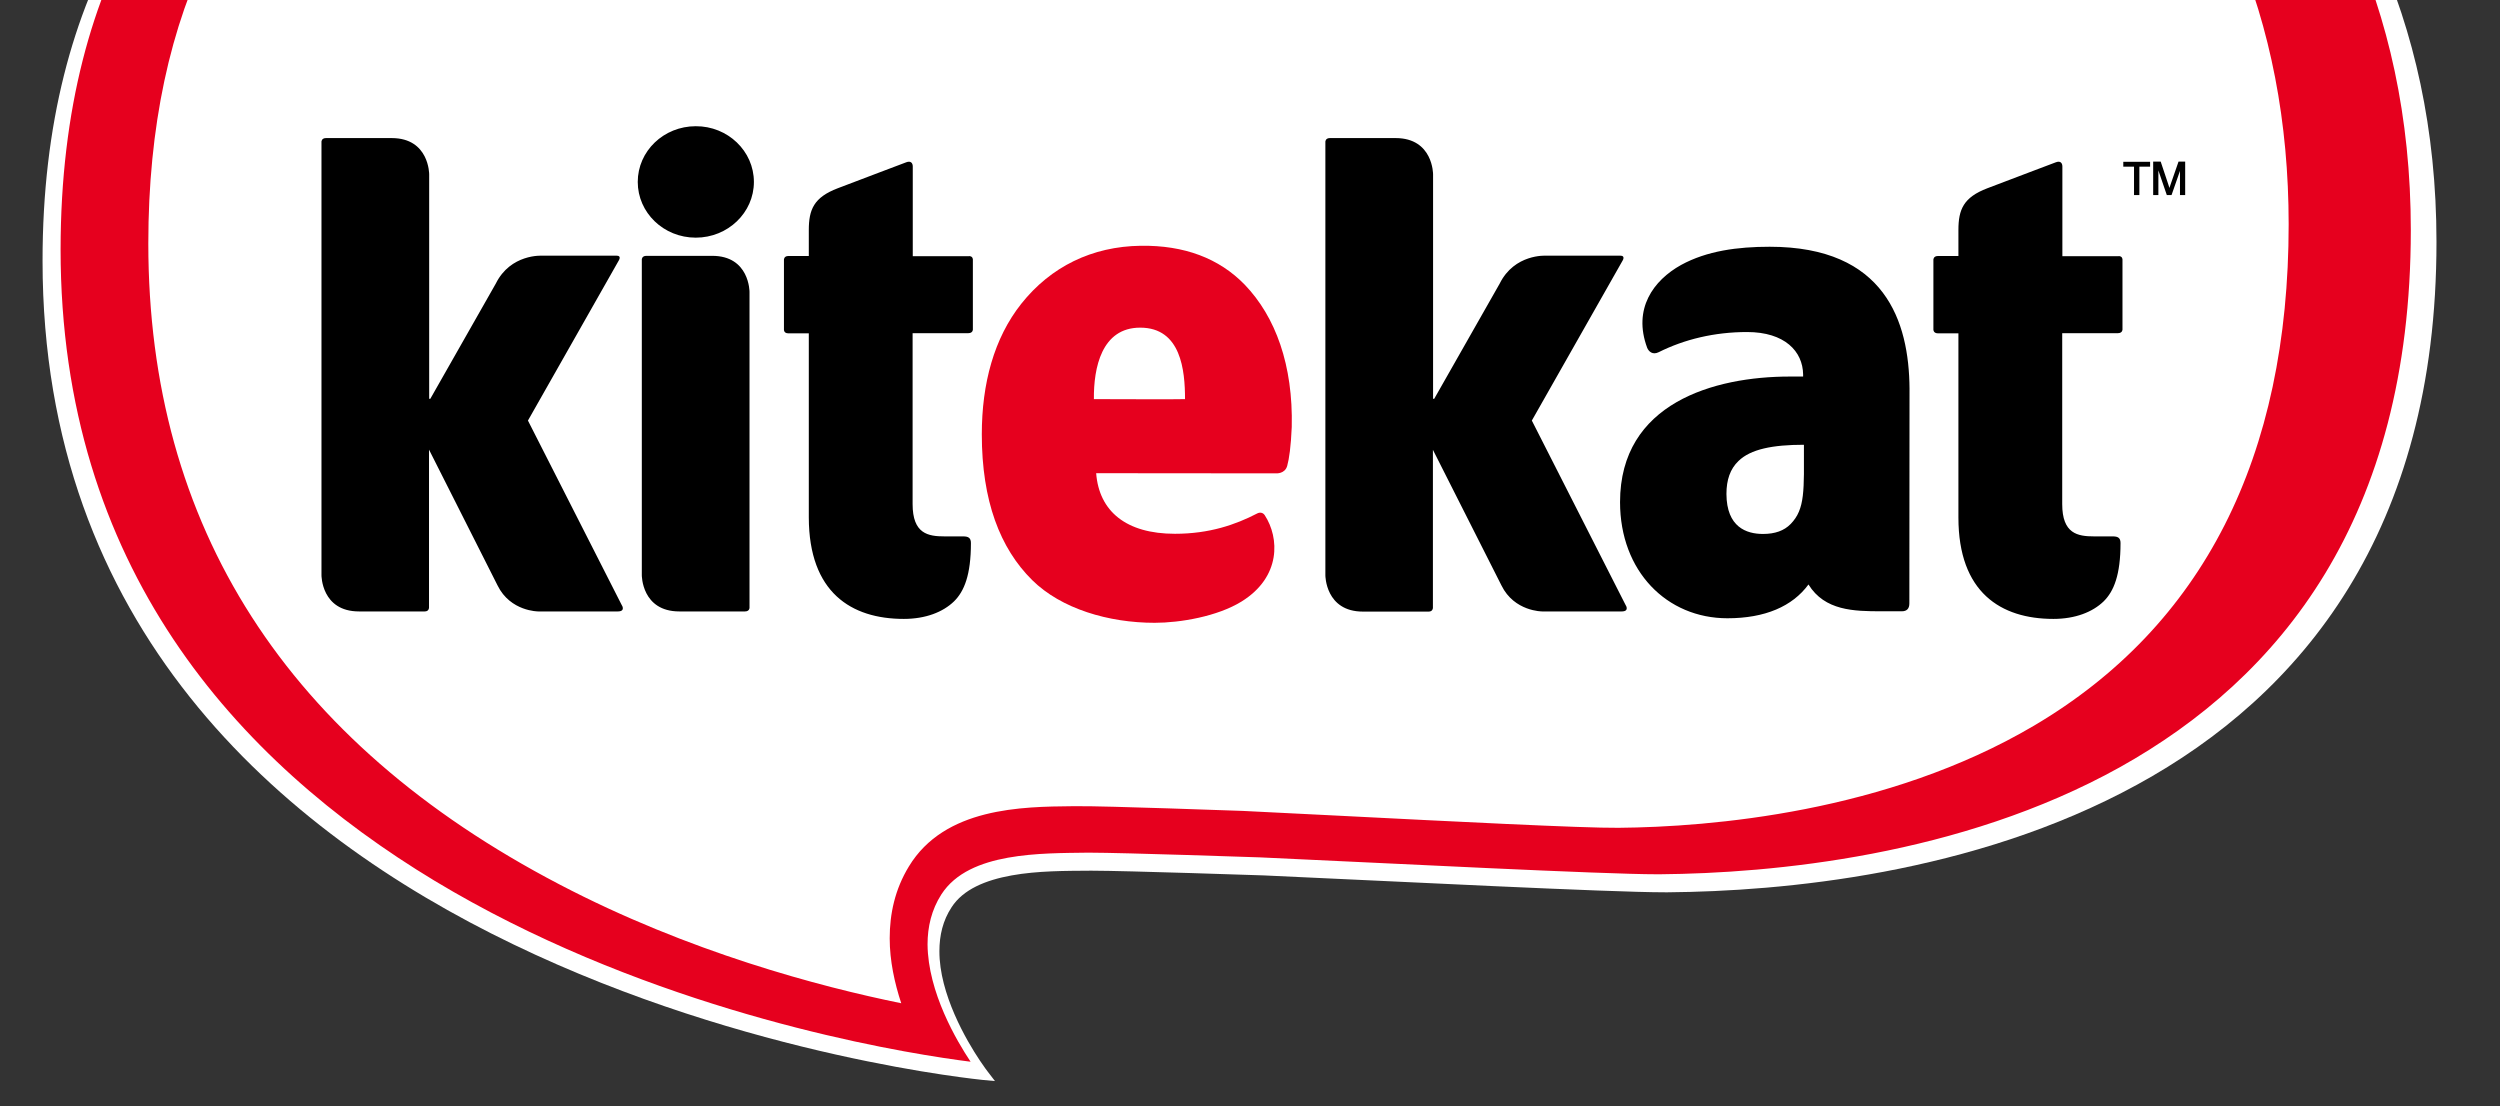
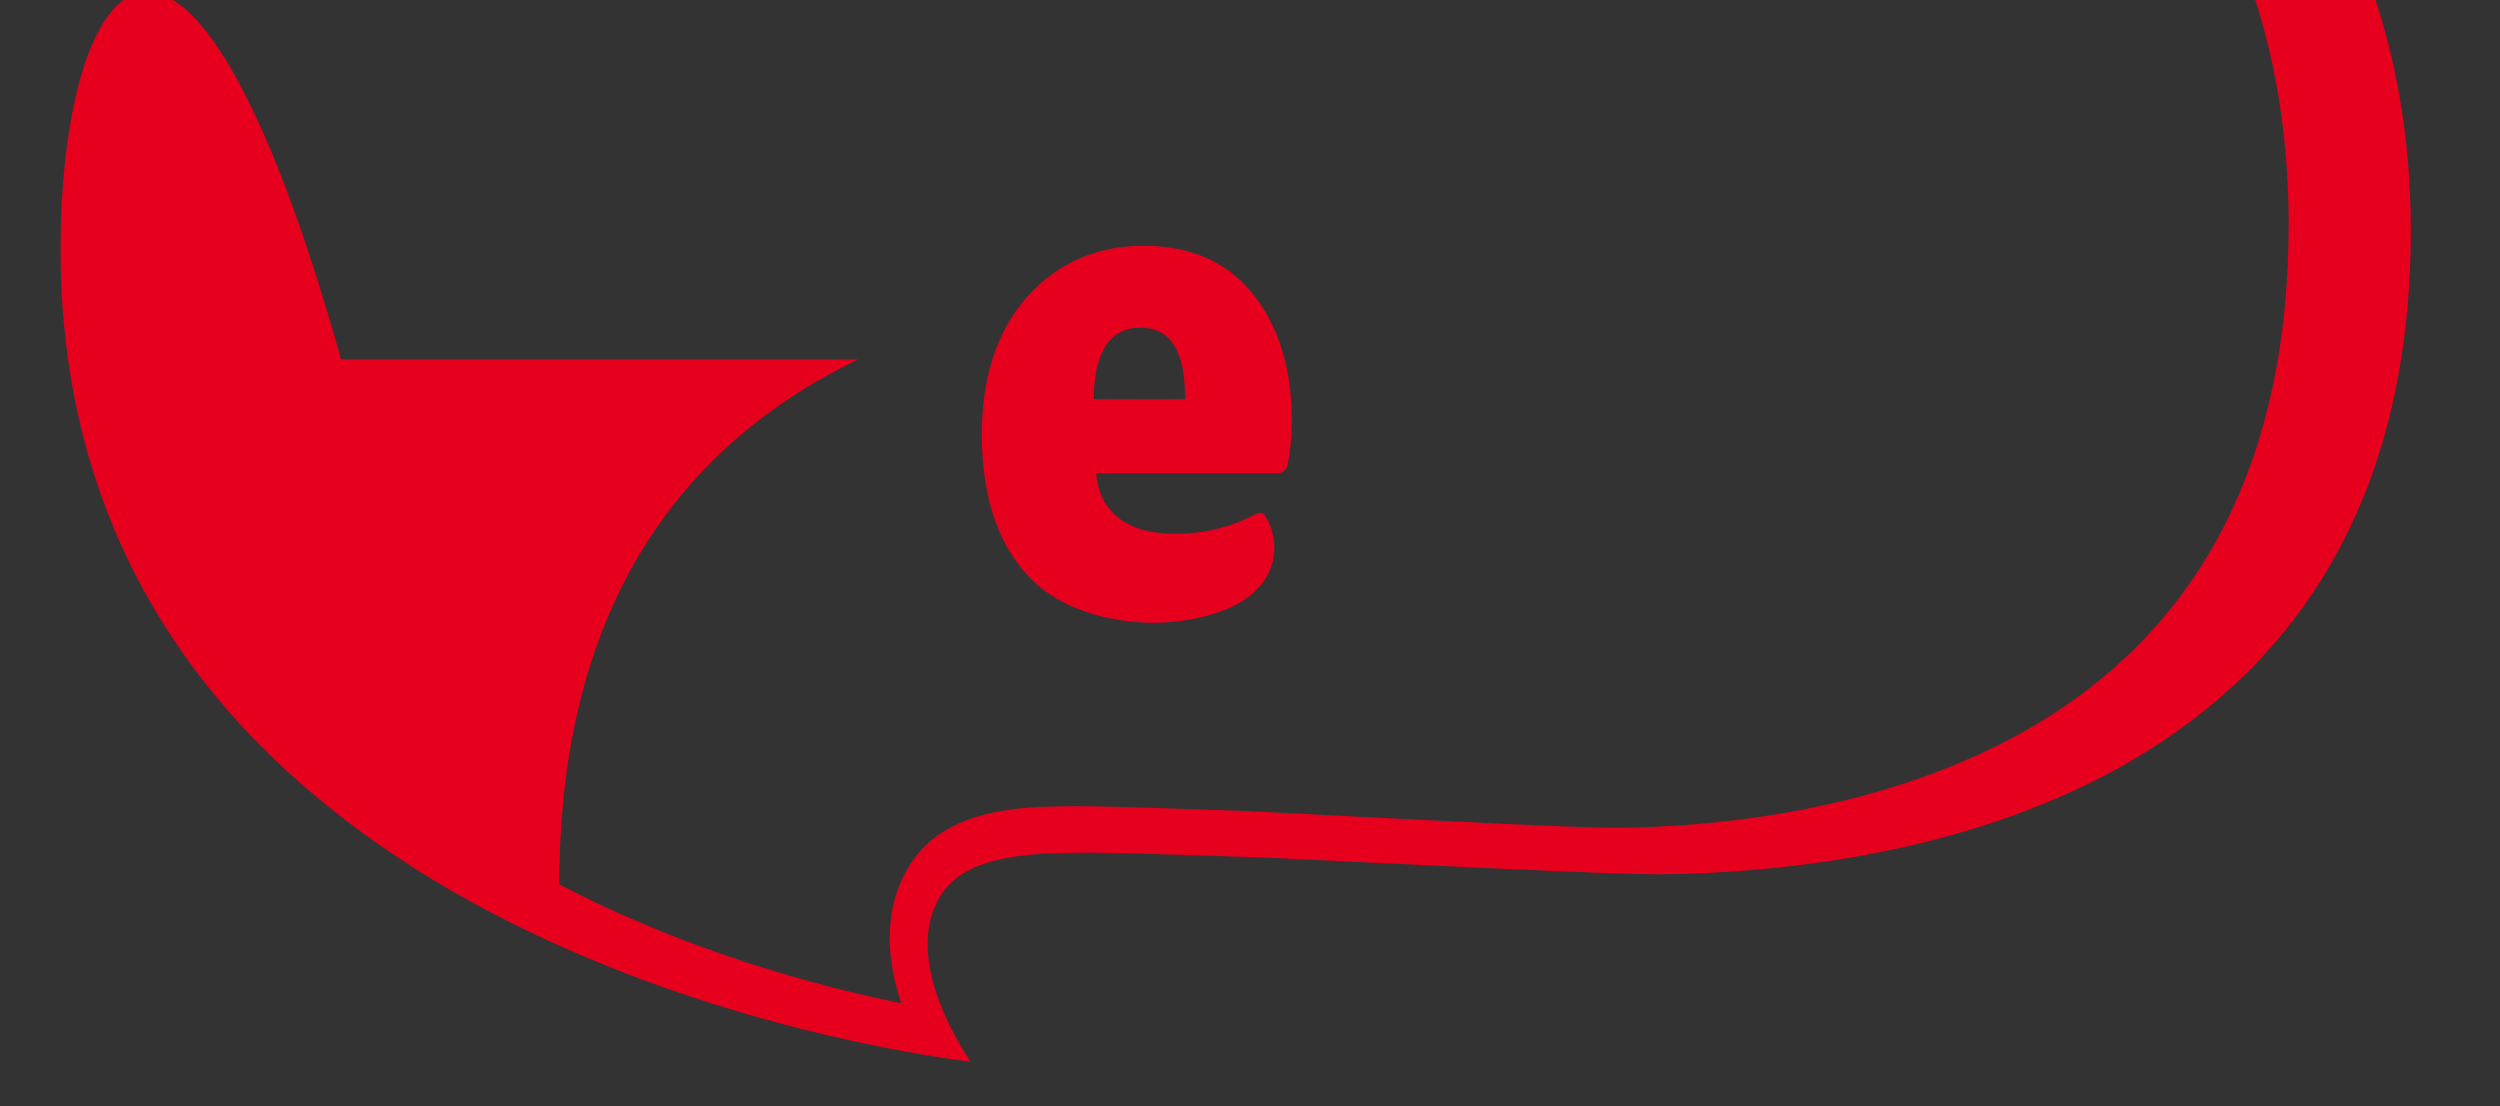
<svg xmlns="http://www.w3.org/2000/svg" xmlns:xlink="http://www.w3.org/1999/xlink" version="1.1" id="Layer_1" x="0px" y="0px" viewBox="0 0 1539 681" style="enable-background:new 0 0 1539 681;" xml:space="preserve">
  <rect x="0" y="0" width="1539" height="681" fill="#333333" stroke="none" />
  <style type="text/css">
	.st0{clip-path:url(#SVGID_00000063600644833918152990000007711108936337914498_);fill:#FFFFFF;}
	.st1{clip-path:url(#SVGID_00000063600644833918152990000007711108936337914498_);fill:#E6001E;}
	.st2{fill:#E6001E;}
</style>
  <g>
    <g>
      <defs>
        <rect id="SVGID_1_" y="0" width="1539" height="681" />
      </defs>
      <clipPath id="SVGID_00000124875039202178197930000008225058212758312064_">
        <use xlink:href="#SVGID_1_" style="overflow:visible;" />
      </clipPath>
-       <path style="clip-path:url(#SVGID_00000124875039202178197930000008225058212758312064_);fill:#FFFFFF;" d="M26.2,160.7    c0,224.6,145.2,351,289.7,420.6c144.6,69.8,288.8,83.4,289,83.5l7.6,0.7l-4.6-6c0,0-1.8-2.3-4.6-6.5c-8.4-12.5-25.1-41.2-25-67.5    c0-9.6,2.1-18.8,7.5-27c7.1-11,20.9-16.7,37-19.6c16-2.9,33.8-2.8,48-2.9c0.5,0,1,0,1.6,0c20.2,0,105.5,2.9,105.6,2.9    c81.7,3.7,212.3,10.4,246.9,10.4h1.9c70.2-0.6,188.1-11.1,288.9-66.3c100.8-55.1,184.3-155.6,184.2-334.1    c0-138.8-55.4-240-131.8-313.6H195.4C101.4-107.9,26.1-8.8,26.2,160.7z" />
-       <path style="clip-path:url(#SVGID_00000124875039202178197930000008225058212758312064_);fill:#E6001E;" d="M1408.9,138.1    c0,143.4-52.8,247.3-156.9,308.7c-90.6,53.4-199.1,62.3-255.7,62.8c-22,0.2-102.3-3.9-173.1-7.5c0,0-57.8-2.9-58.1-2.9    c-3.5-0.1-85.2-3.1-101.5-2.9h-3.2c-31.4,0.3-78.9,0.8-100.9,37.1c-8.6,14.1-11.8,29.2-11.8,44.2c0,13.9,3,27.5,7.1,40    c-50.1-10.2-130.8-31.5-210.5-73.2c-167.9-87.7-253-220.4-253-394.5c0-143.4,52.8-247.3,156.9-308.7c8.8-5.2,17.8-10,26.9-14.4    H210C114.7-117.7,37.4-20.1,37.3,153.6c0,195.1,108.2,314.9,230.4,388.7C389.9,615.9,526,642.9,580.4,651.2    c7.2,1.1,13,1.9,17.1,2.4c-8.4-12.6-26.3-42.7-26.5-72.3c0-10.6,2.4-21.2,8.5-30.7c8.7-13.5,24.4-19.6,41-22.6    c16.7-3,34.7-2.9,48.7-3.1c0.5,0,1,0,1.6,0c20.4,0,104.8,2.9,104.9,2.9c80.9,3.7,210.6,10.4,244.4,10.4h1.8    c68.9-0.6,184.8-11.2,283.1-65.9c98.2-54.8,179-152.9,179.1-330.5c0-140.3-56-241.6-132.8-314.9h-75    C1364.4-92,1408.9,12.2,1408.9,138.1z" />
+       <path style="clip-path:url(#SVGID_00000124875039202178197930000008225058212758312064_);fill:#E6001E;" d="M1408.9,138.1    c0,143.4-52.8,247.3-156.9,308.7c-90.6,53.4-199.1,62.3-255.7,62.8c-22,0.2-102.3-3.9-173.1-7.5c0,0-57.8-2.9-58.1-2.9    c-3.5-0.1-85.2-3.1-101.5-2.9h-3.2c-31.4,0.3-78.9,0.8-100.9,37.1c-8.6,14.1-11.8,29.2-11.8,44.2c0,13.9,3,27.5,7.1,40    c-50.1-10.2-130.8-31.5-210.5-73.2c0-143.4,52.8-247.3,156.9-308.7c8.8-5.2,17.8-10,26.9-14.4    H210C114.7-117.7,37.4-20.1,37.3,153.6c0,195.1,108.2,314.9,230.4,388.7C389.9,615.9,526,642.9,580.4,651.2    c7.2,1.1,13,1.9,17.1,2.4c-8.4-12.6-26.3-42.7-26.5-72.3c0-10.6,2.4-21.2,8.5-30.7c8.7-13.5,24.4-19.6,41-22.6    c16.7-3,34.7-2.9,48.7-3.1c0.5,0,1,0,1.6,0c20.4,0,104.8,2.9,104.9,2.9c80.9,3.7,210.6,10.4,244.4,10.4h1.8    c68.9-0.6,184.8-11.2,283.1-65.9c98.2-54.8,179-152.9,179.1-330.5c0-140.3-56-241.6-132.8-314.9h-75    C1364.4-92,1408.9,12.2,1408.9,138.1z" />
    </g>
  </g>
  <g>
    <path class="st2" d="M701.9,201.7c25.2,0,27.6,26.4,27.6,44c0,0.2-56.1,0-56.1,0C673.2,226.5,678.1,201.7,701.9,201.7z    M766.3,175.3c-15.8-16.3-37.3-24.4-64.1-24c-29.9,0.4-55.3,12.8-73.5,35.7c-16.8,21.2-24.3,49.1-24.3,80.4   c0,40.9,11.2,70.1,31,89.7c17.9,17.7,47.1,26.3,75.4,26.3c15.7,0,38.6-3.9,53.5-13.1c24.5-15.2,23.3-39.3,14.3-53.1   c-1.1-1.7-3-2-4.7-1.1c-13.3,6.9-29.4,12.5-50.6,12.5c-30,0-46.7-13.8-48.5-37.3l110.8,0.1c0,0,5.4,0.4,6.8-4.6   c1.2-4.3,2.3-12,2.8-23.9C796.1,224.7,785.2,195,766.3,175.3z" />
    <g>
-       <path d="M1102.3,322.6c-4,4.1-9.6,6.1-17,6.1c-10.2,0-22.4-4.2-22.5-24.6c0-8.7,2.3-15.4,7.4-20.3c7.5-7.3,21-10,40.3-10    C1110.5,301.7,1111.4,313.3,1102.3,322.6z M1175.5,239.2c-0.3-41.3-15-87.3-86.1-87.3c-19.7,0-38.6,2.5-54.5,11.2    c-17.1,9.5-29.8,27-20.9,51c0.9,2.2,3.3,4.6,7.1,2.7c15.8-7.9,34.3-12.4,54.4-12.4c23.2,0,34.3,11.9,34.5,26.1v1.3h-8.2    c-46.6,0-104.5,16.3-104.5,77.3c0,42.6,28.8,71.5,66.1,71.5c23.1,0,40-7.3,49.9-20.8c10,16.2,28,16.5,45,16.5h12.5    c3,0,4.6-1.6,4.6-4.8L1175.5,239.2z M380.3,376.4h-48.9c0,0-17.2,0.1-25.1-16l-42.2-83.6v97.3c0,0,0,2.3-2.6,2.3H221    c-23.2,0-23.1-22.3-23.1-22.3V87.2c0,0,0-2.2,2.8-2.2h40.4c23.2,0,23.1,22.3,23.1,22.3v138.2h0.7l40.3-70.9    c9.1-18.4,28.4-17.2,28.4-17.2h46.1c3,0,1.3,2.8,1.3,2.8l-56,98.7l57.8,113.7C382.8,372.5,385.3,376.4,380.3,376.4z M998.3,376.4    h-48.9c0,0-17.2,0.1-25.1-16l-42.2-83.5v97.3c0,0,0,2.3-2.6,2.3H839c-23.1,0-23.1-22.3-23.1-22.3v-267c0,0,0-2.2,2.8-2.2h40.4    c23.2,0,23.1,22.3,23.1,22.3v138.2h0.7l40.3-70.9c9.1-18.4,28.4-17.2,28.4-17.2h46c3,0,1.4,2.8,1.4,2.8l-56,98.7l57.8,113.7    C1000.8,372.5,1003.3,376.4,998.3,376.4z M464.1,112c0,18.9-16,34.3-35.8,34.3s-35.7-15.4-35.7-34.3c0-19,16-34.3,35.7-34.3    C448,77.6,464.1,93,464.1,112z M461.4,179.7v194.5c0,0,0,2.2-2.8,2.2h-40.4c-23.2,0-23.1-22.3-23.1-22.3V159.7c0,0,0-2.2,2.8-2.2    h40.4C461.5,157.4,461.4,179.7,461.4,179.7z M598.9,159.7v43.2c0,0,0,2.2-2.8,2.2h-34.3v105.2c0,18.3,9.5,19.9,19.7,19.9    c5.7,0,9,0,11.4,0c3.2,0,4.8,0.9,4.8,4.1c0,19.6-4.1,29.7-10.4,35.9c-6.8,6.6-17.5,10.8-30.9,10.8c-32.4,0-58.4-16.3-58.5-62.4    V205.2h-12.6c-2.8,0-2.7-2.2-2.7-2.2v-43.2c0,0,0-2.2,2.7-2.2h12.6c0-1.2,0-4,0-16c0-12.6,3.1-20.1,17.8-25.7    c16.7-6.3,39.1-14.9,42.2-16c2.9-1.1,4,0.6,4,2.6v55.2h34.3C598.9,157.4,598.9,159.7,598.9,159.7z M1306.6,159.7v43.2    c0,0,0,2.2-2.8,2.2h-34.3v105.2c0,18.3,9.5,19.9,19.7,19.9c5.7,0,9,0,11.4,0c3.2,0,4.8,0.9,4.8,4.1c0,19.6-4.1,29.7-10.4,35.9    c-6.8,6.6-17.5,10.8-30.9,10.8c-32.4,0-58.5-16.3-58.5-62.4V205.2H1193c-2.8,0-2.8-2.2-2.8-2.2v-43.2c0,0,0-2.2,2.8-2.2h12.6    c0-1.2,0-4,0-16c0-12.6,3.1-20.1,17.8-25.7c16.7-6.3,39.1-14.9,42.2-16c2.9-1.1,4,0.6,4,2.6v55.2h34.3    C1306.6,157.4,1306.6,159.7,1306.6,159.7z" />
-       <path d="M1307.1,102.6h6.6v17.5h3.3v-17.5h6.6v-3h-16.5V102.6L1307.1,102.6z M1341.1,99.5l-4.9,14.1c-0.3,0.8-0.5,1.6-0.7,2.1    c-0.2-0.5-0.4-1.2-0.6-1.9l-4.7-14.1l-0.1-0.2h-4.6v20.6h3.2v-15.2l5.2,15.2h2.9l5.2-14.9v14.9h3.2V99.5H1341.1L1341.1,99.5z" />
-     </g>
+       </g>
  </g>
</svg>